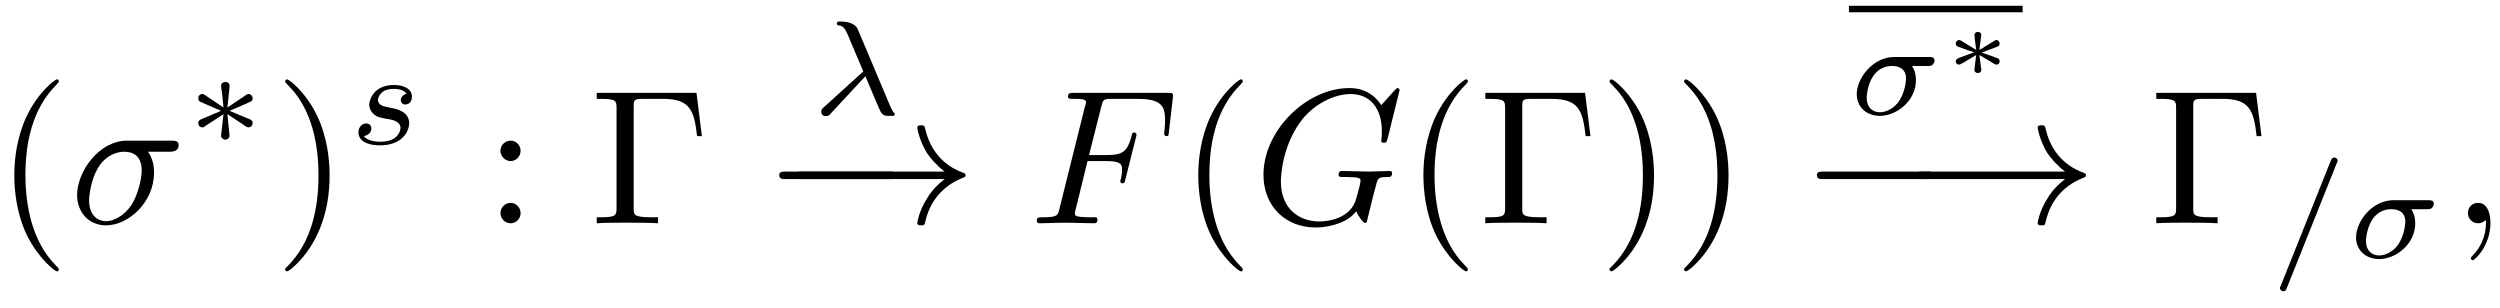
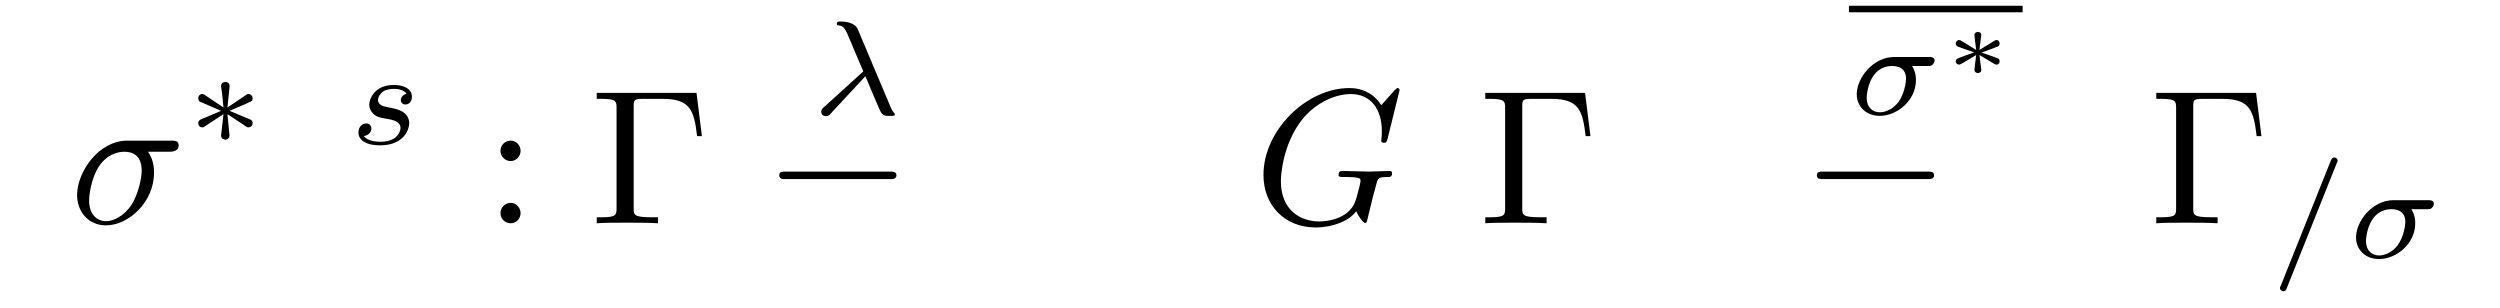
<svg xmlns="http://www.w3.org/2000/svg" xmlns:xlink="http://www.w3.org/1999/xlink" height="1.6em" version="1.1" viewBox="0 0 130 16" width="13em">
  <defs>
    <g>
      <symbol id="glyph0-0" overflow="visible">
        <path d="" style="stroke:none;" />
      </symbol>
      <symbol id="glyph0-1" overflow="visible">
-         <path d="M 3.297 2.391 C 3.297 2.359 3.297 2.344 3.125 2.172 C 1.891 0.922 1.562 -0.969 1.562 -2.5 C 1.562 -4.234 1.938 -5.969 3.172 -7.203 C 3.297 -7.328 3.297 -7.344 3.297 -7.375 C 3.297 -7.453 3.266 -7.484 3.203 -7.484 C 3.094 -7.484 2.203 -6.797 1.609 -5.531 C 1.109 -4.438 0.984 -3.328 0.984 -2.5 C 0.984 -1.719 1.094 -0.516 1.641 0.625 C 2.25 1.844 3.094 2.5 3.203 2.5 C 3.266 2.5 3.297 2.469 3.297 2.391 Z M 3.297 2.391 " style="stroke:none;" />
-       </symbol>
+         </symbol>
      <symbol id="glyph0-2" overflow="visible">
-         <path d="M 2.875 -2.5 C 2.875 -3.266 2.766 -4.469 2.219 -5.609 C 1.625 -6.828 0.766 -7.484 0.672 -7.484 C 0.609 -7.484 0.562 -7.438 0.562 -7.375 C 0.562 -7.344 0.562 -7.328 0.75 -7.141 C 1.734 -6.156 2.297 -4.578 2.297 -2.5 C 2.297 -0.781 1.938 0.969 0.703 2.219 C 0.562 2.344 0.562 2.359 0.562 2.391 C 0.562 2.453 0.609 2.5 0.672 2.5 C 0.766 2.5 1.672 1.812 2.25 0.547 C 2.766 -0.547 2.875 -1.656 2.875 -2.5 Z M 2.875 -2.5 " style="stroke:none;" />
-       </symbol>
+         </symbol>
      <symbol id="glyph0-3" overflow="visible">
        <path d="M 1.906 -3.766 C 1.906 -4.062 1.672 -4.297 1.391 -4.297 C 1.094 -4.297 0.859 -4.062 0.859 -3.766 C 0.859 -3.484 1.094 -3.234 1.391 -3.234 C 1.672 -3.234 1.906 -3.484 1.906 -3.766 Z M 1.906 -0.531 C 1.906 -0.812 1.672 -1.062 1.391 -1.062 C 1.094 -1.062 0.859 -0.812 0.859 -0.531 C 0.859 -0.234 1.094 0 1.391 0 C 1.672 0 1.906 -0.234 1.906 -0.531 Z M 1.906 -0.531 " style="stroke:none;" />
      </symbol>
      <symbol id="glyph0-4" overflow="visible">
        <path d="M 5.516 -6.781 L 0.328 -6.781 L 0.328 -6.469 L 0.562 -6.469 C 1.328 -6.469 1.359 -6.359 1.359 -6 L 1.359 -0.781 C 1.359 -0.422 1.328 -0.312 0.562 -0.312 L 0.328 -0.312 L 0.328 0 C 0.672 -0.031 1.453 -0.031 1.844 -0.031 C 2.25 -0.031 3.156 -0.031 3.516 0 L 3.516 -0.312 L 3.188 -0.312 C 2.25 -0.312 2.25 -0.438 2.25 -0.781 L 2.25 -6.078 C 2.25 -6.406 2.266 -6.469 2.734 -6.469 L 3.766 -6.469 C 5.188 -6.469 5.391 -5.875 5.547 -4.531 L 5.797 -4.531 Z M 5.516 -6.781 " style="stroke:none;" />
      </symbol>
      <symbol id="glyph1-0" overflow="visible">
        <path d="" style="stroke:none;" />
      </symbol>
      <symbol id="glyph1-1" overflow="visible">
        <path d="M 5.156 -3.719 C 5.297 -3.719 5.656 -3.719 5.656 -4.062 C 5.656 -4.297 5.438 -4.297 5.266 -4.297 L 2.984 -4.297 C 1.484 -4.297 0.375 -2.656 0.375 -1.469 C 0.375 -0.594 0.969 0.109 1.875 0.109 C 3.047 0.109 4.375 -1.094 4.375 -2.625 C 4.375 -2.797 4.375 -3.281 4.062 -3.719 Z M 1.891 -0.109 C 1.391 -0.109 1 -0.469 1 -1.188 C 1 -1.484 1.109 -2.297 1.469 -2.891 C 1.891 -3.578 2.484 -3.719 2.828 -3.719 C 3.656 -3.719 3.734 -3.062 3.734 -2.75 C 3.734 -2.281 3.531 -1.469 3.203 -0.953 C 2.812 -0.375 2.266 -0.109 1.891 -0.109 Z M 1.891 -0.109 " style="stroke:none;" />
      </symbol>
      <symbol id="glyph1-2" overflow="visible">
-         <path d="M 3.016 -3.234 L 3.984 -3.234 C 4.734 -3.234 4.812 -3.078 4.812 -2.797 C 4.812 -2.719 4.812 -2.609 4.75 -2.297 C 4.719 -2.25 4.719 -2.219 4.719 -2.188 C 4.719 -2.109 4.781 -2.078 4.828 -2.078 C 4.938 -2.078 4.938 -2.109 4.984 -2.281 L 5.531 -4.453 C 5.562 -4.562 5.562 -4.578 5.562 -4.609 C 5.562 -4.625 5.547 -4.719 5.438 -4.719 C 5.344 -4.719 5.328 -4.672 5.297 -4.5 C 5.078 -3.734 4.859 -3.547 4 -3.547 L 3.094 -3.547 L 3.734 -6.078 C 3.828 -6.438 3.844 -6.469 4.281 -6.469 L 5.594 -6.469 C 6.812 -6.469 7.047 -6.141 7.047 -5.375 C 7.047 -5.141 7.047 -5.109 7.016 -4.828 C 7 -4.703 7 -4.688 7 -4.656 C 7 -4.609 7.031 -4.531 7.125 -4.531 C 7.234 -4.531 7.234 -4.594 7.25 -4.781 L 7.453 -6.516 C 7.484 -6.781 7.438 -6.781 7.188 -6.781 L 2.297 -6.781 C 2.109 -6.781 2 -6.781 2 -6.578 C 2 -6.469 2.094 -6.469 2.281 -6.469 C 2.656 -6.469 2.938 -6.469 2.938 -6.297 C 2.938 -6.25 2.938 -6.234 2.875 -6.047 L 1.562 -0.781 C 1.469 -0.391 1.453 -0.312 0.656 -0.312 C 0.484 -0.312 0.375 -0.312 0.375 -0.125 C 0.375 0 0.5 0 0.531 0 C 0.812 0 1.562 -0.031 1.844 -0.031 C 2.172 -0.031 3 0 3.328 0 C 3.422 0 3.531 0 3.531 -0.188 C 3.531 -0.266 3.484 -0.297 3.484 -0.297 C 3.453 -0.312 3.422 -0.312 3.203 -0.312 C 2.984 -0.312 2.938 -0.312 2.688 -0.328 C 2.391 -0.359 2.359 -0.406 2.359 -0.531 C 2.359 -0.547 2.359 -0.609 2.406 -0.75 Z M 3.016 -3.234 " style="stroke:none;" />
-       </symbol>
+         </symbol>
      <symbol id="glyph1-3" overflow="visible">
        <path d="M 7.578 -6.922 C 7.578 -6.953 7.562 -7.031 7.469 -7.031 C 7.438 -7.031 7.422 -7.016 7.312 -6.906 L 6.625 -6.141 C 6.531 -6.281 6.078 -7.031 4.969 -7.031 C 2.734 -7.031 0.5 -4.828 0.5 -2.516 C 0.5 -0.922 1.609 0.219 3.219 0.219 C 3.656 0.219 4.109 0.125 4.469 -0.016 C 4.969 -0.219 5.156 -0.422 5.328 -0.625 C 5.422 -0.375 5.688 -0.016 5.781 -0.016 C 5.828 -0.016 5.859 -0.047 5.859 -0.047 C 5.875 -0.062 5.969 -0.453 6.016 -0.656 L 6.203 -1.422 C 6.25 -1.594 6.297 -1.766 6.344 -1.938 C 6.453 -2.375 6.453 -2.406 7.031 -2.406 C 7.078 -2.406 7.188 -2.422 7.188 -2.609 C 7.188 -2.688 7.141 -2.719 7.062 -2.719 C 6.828 -2.719 6.234 -2.688 6.016 -2.688 C 5.703 -2.688 4.922 -2.719 4.609 -2.719 C 4.531 -2.719 4.406 -2.719 4.406 -2.516 C 4.406 -2.406 4.484 -2.406 4.703 -2.406 C 4.719 -2.406 5 -2.406 5.234 -2.391 C 5.5 -2.359 5.547 -2.328 5.547 -2.203 C 5.547 -2.109 5.438 -1.672 5.328 -1.297 C 5.047 -0.203 3.766 -0.094 3.406 -0.094 C 2.453 -0.094 1.406 -0.656 1.406 -2.188 C 1.406 -2.5 1.5 -4.141 2.547 -5.438 C 3.094 -6.109 4.062 -6.719 5.047 -6.719 C 6.062 -6.719 6.656 -5.953 6.656 -4.797 C 6.656 -4.391 6.625 -4.391 6.625 -4.281 C 6.625 -4.188 6.734 -4.188 6.766 -4.188 C 6.891 -4.188 6.891 -4.203 6.953 -4.391 Z M 7.578 -6.922 " style="stroke:none;" />
      </symbol>
      <symbol id="glyph1-4" overflow="visible">
-         <path d="M 2.031 -0.016 C 2.031 -0.672 1.781 -1.062 1.391 -1.062 C 1.062 -1.062 0.859 -0.812 0.859 -0.531 C 0.859 -0.266 1.062 0 1.391 0 C 1.5 0 1.641 -0.047 1.734 -0.125 C 1.766 -0.156 1.781 -0.156 1.781 -0.156 C 1.797 -0.156 1.797 -0.156 1.797 -0.016 C 1.797 0.734 1.453 1.328 1.125 1.656 C 1.016 1.766 1.016 1.781 1.016 1.812 C 1.016 1.891 1.062 1.922 1.109 1.922 C 1.219 1.922 2.031 1.156 2.031 -0.016 Z M 2.031 -0.016 " style="stroke:none;" />
-       </symbol>
+         </symbol>
      <symbol id="glyph2-0" overflow="visible">
        <path d="" style="stroke:none;" />
      </symbol>
      <symbol id="glyph2-1" overflow="visible">
        <path d="M 2.25 -1.734 C 2.828 -1.984 3.078 -2.078 3.25 -2.172 C 3.391 -2.219 3.453 -2.25 3.453 -2.391 C 3.453 -2.5 3.359 -2.609 3.234 -2.609 C 3.188 -2.609 3.172 -2.609 3.094 -2.547 L 2.141 -1.906 L 2.25 -2.938 C 2.266 -3.062 2.25 -3.234 2.031 -3.234 C 1.953 -3.234 1.812 -3.188 1.812 -3.031 C 1.812 -2.969 1.844 -2.766 1.859 -2.688 C 1.875 -2.578 1.922 -2.062 1.938 -1.906 L 0.984 -2.547 C 0.922 -2.578 0.906 -2.609 0.844 -2.609 C 0.703 -2.609 0.625 -2.5 0.625 -2.391 C 0.625 -2.25 0.703 -2.203 0.766 -2.188 L 1.812 -1.734 C 1.25 -1.484 0.984 -1.391 0.812 -1.312 C 0.688 -1.25 0.625 -1.219 0.625 -1.094 C 0.625 -0.969 0.703 -0.875 0.844 -0.875 C 0.891 -0.875 0.906 -0.875 0.984 -0.938 L 1.938 -1.562 L 1.812 -0.453 C 1.812 -0.297 1.953 -0.234 2.031 -0.234 C 2.125 -0.234 2.25 -0.297 2.25 -0.453 C 2.25 -0.516 2.219 -0.719 2.219 -0.781 C 2.203 -0.906 2.156 -1.406 2.141 -1.562 L 2.969 -1.016 C 3.156 -0.875 3.172 -0.875 3.234 -0.875 C 3.359 -0.875 3.453 -0.969 3.453 -1.094 C 3.453 -1.234 3.359 -1.266 3.297 -1.297 Z M 2.25 -1.734 " style="stroke:none;" />
      </symbol>
      <symbol id="glyph3-0" overflow="visible">
        <path d="" style="stroke:none;" />
      </symbol>
      <symbol id="glyph3-1" overflow="visible">
        <path d="M 3 -2.625 C 2.828 -2.578 2.703 -2.438 2.703 -2.297 C 2.703 -2.125 2.844 -2.062 2.938 -2.062 C 3.016 -2.062 3.281 -2.109 3.281 -2.469 C 3.281 -2.922 2.781 -3.078 2.344 -3.078 C 1.266 -3.078 1.062 -2.266 1.062 -2.062 C 1.062 -1.797 1.219 -1.625 1.312 -1.547 C 1.484 -1.406 1.609 -1.375 2.094 -1.297 C 2.25 -1.266 2.688 -1.188 2.688 -0.844 C 2.688 -0.719 2.609 -0.453 2.328 -0.281 C 2.047 -0.125 1.703 -0.125 1.625 -0.125 C 1.344 -0.125 0.953 -0.188 0.781 -0.422 C 1.016 -0.453 1.172 -0.625 1.172 -0.812 C 1.172 -0.984 1.047 -1.078 0.906 -1.078 C 0.703 -1.078 0.5 -0.906 0.5 -0.609 C 0.5 -0.188 0.938 0.062 1.609 0.062 C 2.906 0.062 3.141 -0.812 3.141 -1.078 C 3.141 -1.719 2.438 -1.844 2.172 -1.891 C 2.109 -1.906 1.938 -1.938 1.891 -1.953 C 1.641 -2 1.516 -2.141 1.516 -2.297 C 1.516 -2.453 1.641 -2.641 1.797 -2.75 C 1.984 -2.859 2.219 -2.875 2.344 -2.875 C 2.484 -2.875 2.844 -2.859 3 -2.625 Z M 3 -2.625 " style="stroke:none;" />
      </symbol>
      <symbol id="glyph3-2" overflow="visible">
        <path d="M 2.812 -2 C 3.156 -1.203 3.562 -0.188 3.641 -0.094 C 3.766 0.062 3.891 0.062 4 0.062 L 4.141 0.062 C 4.281 0.062 4.344 0.062 4.344 -0.016 C 4.344 -0.047 4.328 -0.062 4.312 -0.078 C 4.234 -0.156 4.156 -0.328 4.125 -0.391 L 2.438 -4.391 C 2.391 -4.516 2.25 -4.844 1.5 -4.844 C 1.422 -4.844 1.328 -4.844 1.328 -4.734 C 1.328 -4.656 1.391 -4.641 1.422 -4.641 C 1.578 -4.625 1.703 -4.594 1.875 -4.203 L 2.703 -2.25 L 0.656 -0.391 C 0.578 -0.328 0.516 -0.266 0.516 -0.156 C 0.516 0.016 0.656 0.078 0.75 0.078 C 0.891 0.078 0.969 0 0.984 -0.031 Z M 2.812 -2 " style="stroke:none;" />
      </symbol>
      <symbol id="glyph3-3" overflow="visible">
        <path d="M 4.078 -2.531 C 4.188 -2.531 4.266 -2.531 4.328 -2.578 C 4.422 -2.656 4.453 -2.766 4.453 -2.812 C 4.453 -3 4.266 -3 4.141 -3 L 2.359 -3 C 1.25 -3 0.406 -1.906 0.406 -1.062 C 0.406 -0.422 0.891 0.062 1.609 0.062 C 2.484 0.062 3.484 -0.719 3.484 -1.797 C 3.484 -1.906 3.484 -2.219 3.281 -2.531 Z M 1.609 -0.125 C 1.234 -0.125 0.922 -0.375 0.922 -0.875 C 0.922 -1.078 1.047 -2.531 2.25 -2.531 C 2.594 -2.531 2.969 -2.391 2.969 -1.875 C 2.969 -1.734 2.906 -1.109 2.562 -0.641 C 2.266 -0.266 1.875 -0.125 1.609 -0.125 Z M 1.609 -0.125 " style="stroke:none;" />
      </symbol>
      <symbol id="glyph3-4" overflow="visible">
        <path d="M 3.484 -4.922 C 3.531 -5.016 3.531 -5.031 3.531 -5.047 C 3.531 -5.156 3.438 -5.219 3.359 -5.219 C 3.25 -5.219 3.219 -5.141 3.172 -5.047 L 0.578 1.438 C 0.531 1.531 0.531 1.547 0.531 1.562 C 0.531 1.672 0.625 1.734 0.703 1.734 C 0.828 1.734 0.859 1.656 0.891 1.562 Z M 3.484 -4.922 " style="stroke:none;" />
      </symbol>
      <symbol id="glyph4-0" overflow="visible">
        <path d="" style="stroke:none;" />
      </symbol>
      <symbol id="glyph4-1" overflow="visible">
        <path d="M 6.562 -2.297 C 6.734 -2.297 6.922 -2.297 6.922 -2.5 C 6.922 -2.688 6.734 -2.688 6.562 -2.688 L 1.172 -2.688 C 1 -2.688 0.828 -2.688 0.828 -2.5 C 0.828 -2.297 1 -2.297 1.172 -2.297 Z M 6.562 -2.297 " style="stroke:none;" />
      </symbol>
      <symbol id="glyph4-2" overflow="visible">
-         <path d="M 8.312 -2.297 C 7.766 -1.875 7.5 -1.469 7.422 -1.328 C 6.969 -0.641 6.891 -0.016 6.891 -0.016 C 6.891 0.109 7.016 0.109 7.094 0.109 C 7.25 0.109 7.266 0.094 7.312 -0.094 C 7.531 -1.062 8.125 -1.906 9.25 -2.359 C 9.375 -2.406 9.406 -2.422 9.406 -2.5 C 9.406 -2.562 9.344 -2.594 9.328 -2.609 C 8.875 -2.766 7.672 -3.266 7.297 -4.938 C 7.266 -5.062 7.25 -5.094 7.094 -5.094 C 7.016 -5.094 6.891 -5.094 6.891 -4.969 C 6.891 -4.953 6.984 -4.328 7.391 -3.656 C 7.594 -3.359 7.891 -3.016 8.312 -2.688 L 0.906 -2.688 C 0.734 -2.688 0.547 -2.688 0.547 -2.5 C 0.547 -2.297 0.734 -2.297 0.906 -2.297 Z M 8.312 -2.297 " style="stroke:none;" />
-       </symbol>
+         </symbol>
      <symbol id="glyph5-0" overflow="visible">
        <path d="" style="stroke:none;" />
      </symbol>
      <symbol id="glyph5-1" overflow="visible">
        <path d="M 1.922 -1.375 C 1.922 -1.469 2.016 -2.109 2.016 -2.156 C 2.016 -2.25 1.938 -2.312 1.828 -2.312 C 1.734 -2.312 1.656 -2.234 1.656 -2.156 C 1.656 -2.109 1.734 -1.484 1.75 -1.375 L 0.984 -1.844 C 0.922 -1.875 0.906 -1.891 0.859 -1.891 C 0.781 -1.891 0.688 -1.812 0.688 -1.703 C 0.688 -1.625 0.75 -1.562 0.797 -1.547 C 1.078 -1.438 1.359 -1.344 1.641 -1.25 C 1.359 -1.141 0.891 -0.984 0.812 -0.938 C 0.781 -0.922 0.688 -0.891 0.688 -0.781 C 0.688 -0.672 0.781 -0.609 0.859 -0.609 C 0.922 -0.609 1.078 -0.703 1.75 -1.109 C 1.734 -1 1.656 -0.375 1.656 -0.328 C 1.656 -0.25 1.734 -0.172 1.828 -0.172 C 1.938 -0.172 2.016 -0.234 2.016 -0.328 C 2.016 -0.375 1.922 -1.016 1.922 -1.109 L 2.703 -0.641 C 2.734 -0.625 2.766 -0.609 2.812 -0.609 C 2.891 -0.609 2.969 -0.672 2.969 -0.781 C 2.969 -0.875 2.922 -0.922 2.875 -0.938 C 2.594 -1.047 2.312 -1.141 2.031 -1.234 C 2.312 -1.344 2.766 -1.516 2.859 -1.547 C 2.891 -1.562 2.969 -1.594 2.969 -1.703 C 2.969 -1.812 2.891 -1.891 2.812 -1.891 C 2.766 -1.891 2.734 -1.875 2.688 -1.844 Z M 1.922 -1.375 " style="stroke:none;" />
      </symbol>
    </g>
  </defs>
  <g id="surface1">
    <g style="fill:rgb(0%,0%,0%);fill-opacity:1;">
      <use x="-0.24" xlink:href="#glyph0-1" y="11.61" />
    </g>
    <g style="fill:rgb(0%,0%,0%);fill-opacity:1;">
      <use x="3.634" xlink:href="#glyph1-1" y="11.61" />
    </g>
    <g style="fill:rgb(0%,0%,0%);fill-opacity:1;">
      <use x="9.684" xlink:href="#glyph2-1" y="7.497" />
    </g>
    <g style="fill:rgb(0%,0%,0%);fill-opacity:1;">
      <use x="14.264" xlink:href="#glyph0-2" y="11.61" />
    </g>
    <g style="fill:rgb(0%,0%,0%);fill-opacity:1;">
      <use x="18.139" xlink:href="#glyph3-1" y="7.497" />
    </g>
    <g style="fill:rgb(0%,0%,0%);fill-opacity:1;">
      <use x="25.165" xlink:href="#glyph0-3" y="11.61" />
    </g>
    <g style="fill:rgb(0%,0%,0%);fill-opacity:1;">
      <use x="30.702" xlink:href="#glyph0-4" y="11.61" />
    </g>
    <g style="fill:rgb(0%,0%,0%);fill-opacity:1;">
      <use x="42.188" xlink:href="#glyph3-2" y="5.963" />
    </g>
    <g style="fill:rgb(0%,0%,0%);fill-opacity:1;">
      <use x="39.693" xlink:href="#glyph4-1" y="11.61" />
    </g>
    <g style="fill:rgb(0%,0%,0%);fill-opacity:1;">
      <use x="40.807" xlink:href="#glyph4-2" y="11.61" />
    </g>
    <g style="fill:rgb(0%,0%,0%);fill-opacity:1;">
      <use x="53.536" xlink:href="#glyph1-2" y="11.61" />
    </g>
    <g style="fill:rgb(0%,0%,0%);fill-opacity:1;">
      <use x="61.326" xlink:href="#glyph0-1" y="11.61" />
    </g>
    <g style="fill:rgb(0%,0%,0%);fill-opacity:1;">
      <use x="65.2" xlink:href="#glyph1-3" y="11.61" />
    </g>
    <g style="fill:rgb(0%,0%,0%);fill-opacity:1;">
      <use x="73.033" xlink:href="#glyph0-1" y="11.61" />
      <use x="76.907" xlink:href="#glyph0-4" y="11.61" />
      <use x="83.134" xlink:href="#glyph0-2" y="11.61" />
      <use x="87.009" xlink:href="#glyph0-2" y="11.61" />
    </g>
    <path d="M -0 -0.002 L 9.031 -0.002 " style="fill:none;stroke-width:0.339;stroke-linecap:butt;stroke-linejoin:miter;stroke:rgb(0%,0%,0%);stroke-opacity:1;stroke-miterlimit:10;" transform="matrix(1,0,0,-1,96.145,0.467)" />
    <g style="fill:rgb(0%,0%,0%);fill-opacity:1;">
      <use x="96.145" xlink:href="#glyph3-3" y="5.963" />
    </g>
    <g style="fill:rgb(0%,0%,0%);fill-opacity:1;">
      <use x="101.012" xlink:href="#glyph5-1" y="3.97" />
    </g>
    <g style="fill:rgb(0%,0%,0%);fill-opacity:1;">
      <use x="93.65" xlink:href="#glyph4-1" y="11.61" />
    </g>
    <g style="fill:rgb(0%,0%,0%);fill-opacity:1;">
      <use x="99.068" xlink:href="#glyph4-2" y="11.61" />
    </g>
    <g style="fill:rgb(0%,0%,0%);fill-opacity:1;">
      <use x="111.799" xlink:href="#glyph0-4" y="11.61" />
    </g>
    <g style="fill:rgb(0%,0%,0%);fill-opacity:1;">
      <use x="118.026" xlink:href="#glyph3-4" y="13.409" />
      <use x="122.108" xlink:href="#glyph3-3" y="13.409" />
    </g>
    <g style="fill:rgb(0%,0%,0%);fill-opacity:1;">
      <use x="127.473" xlink:href="#glyph1-4" y="11.61" />
    </g>
  </g>
</svg>